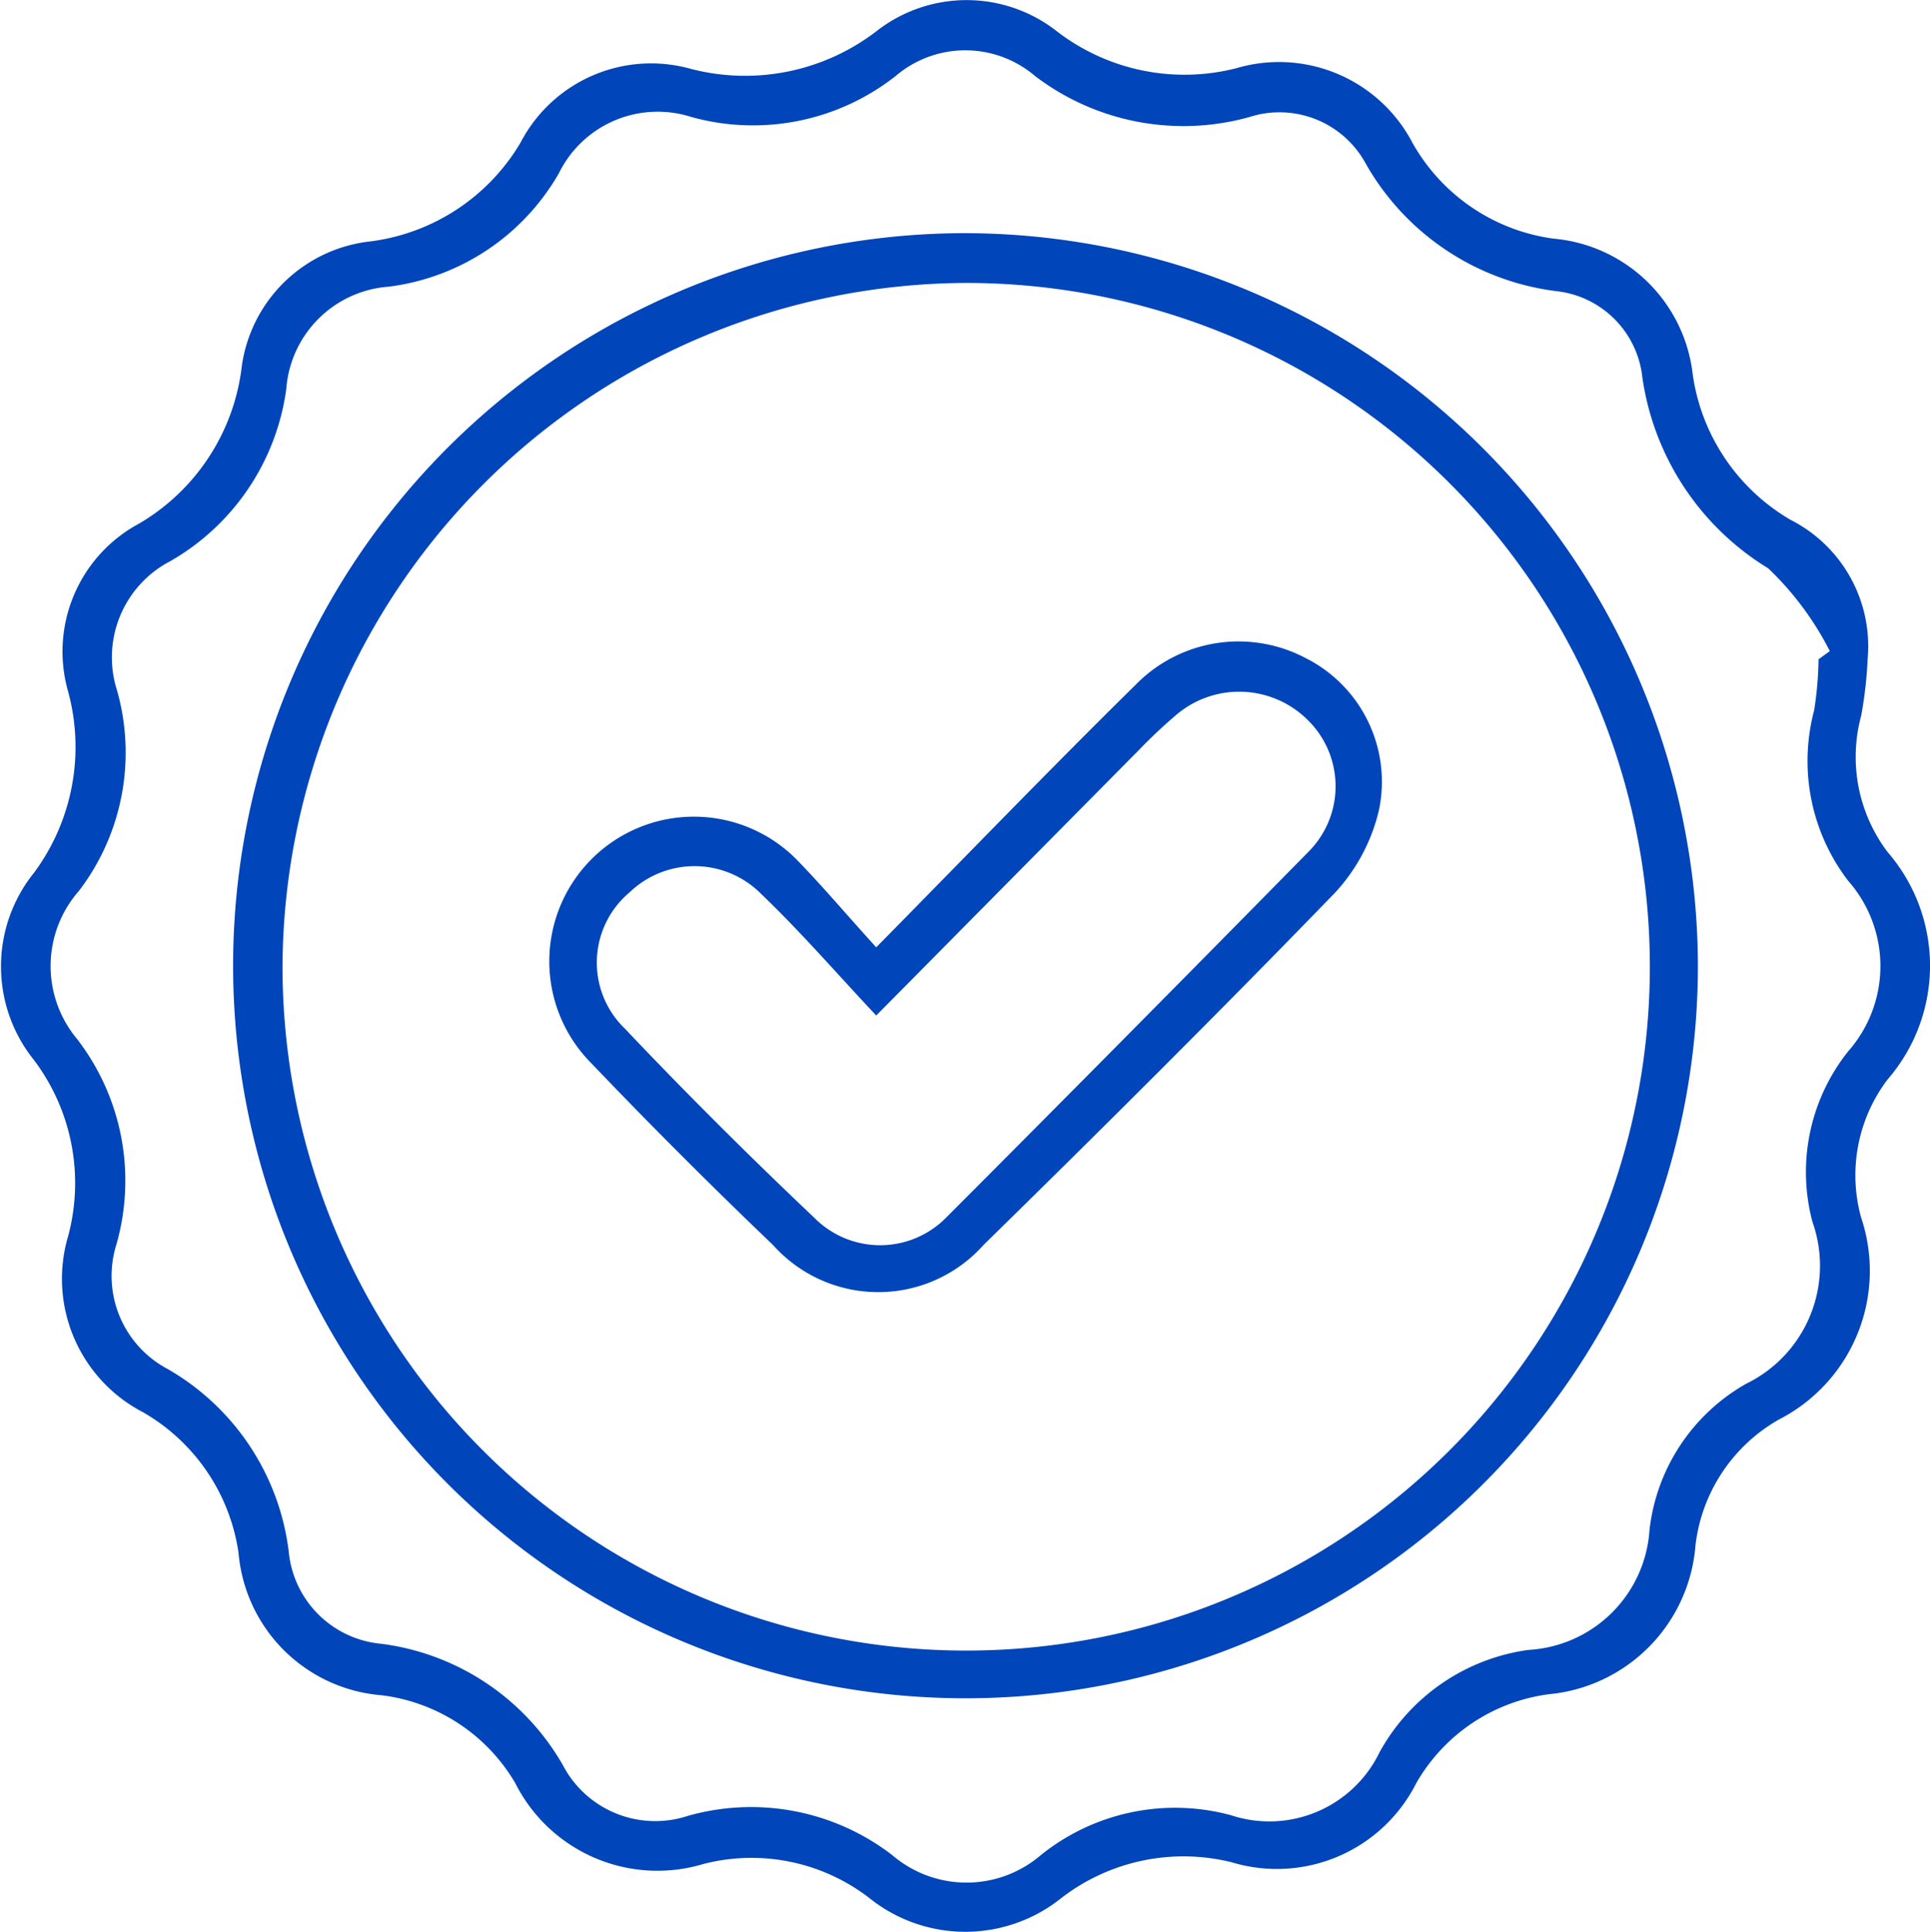
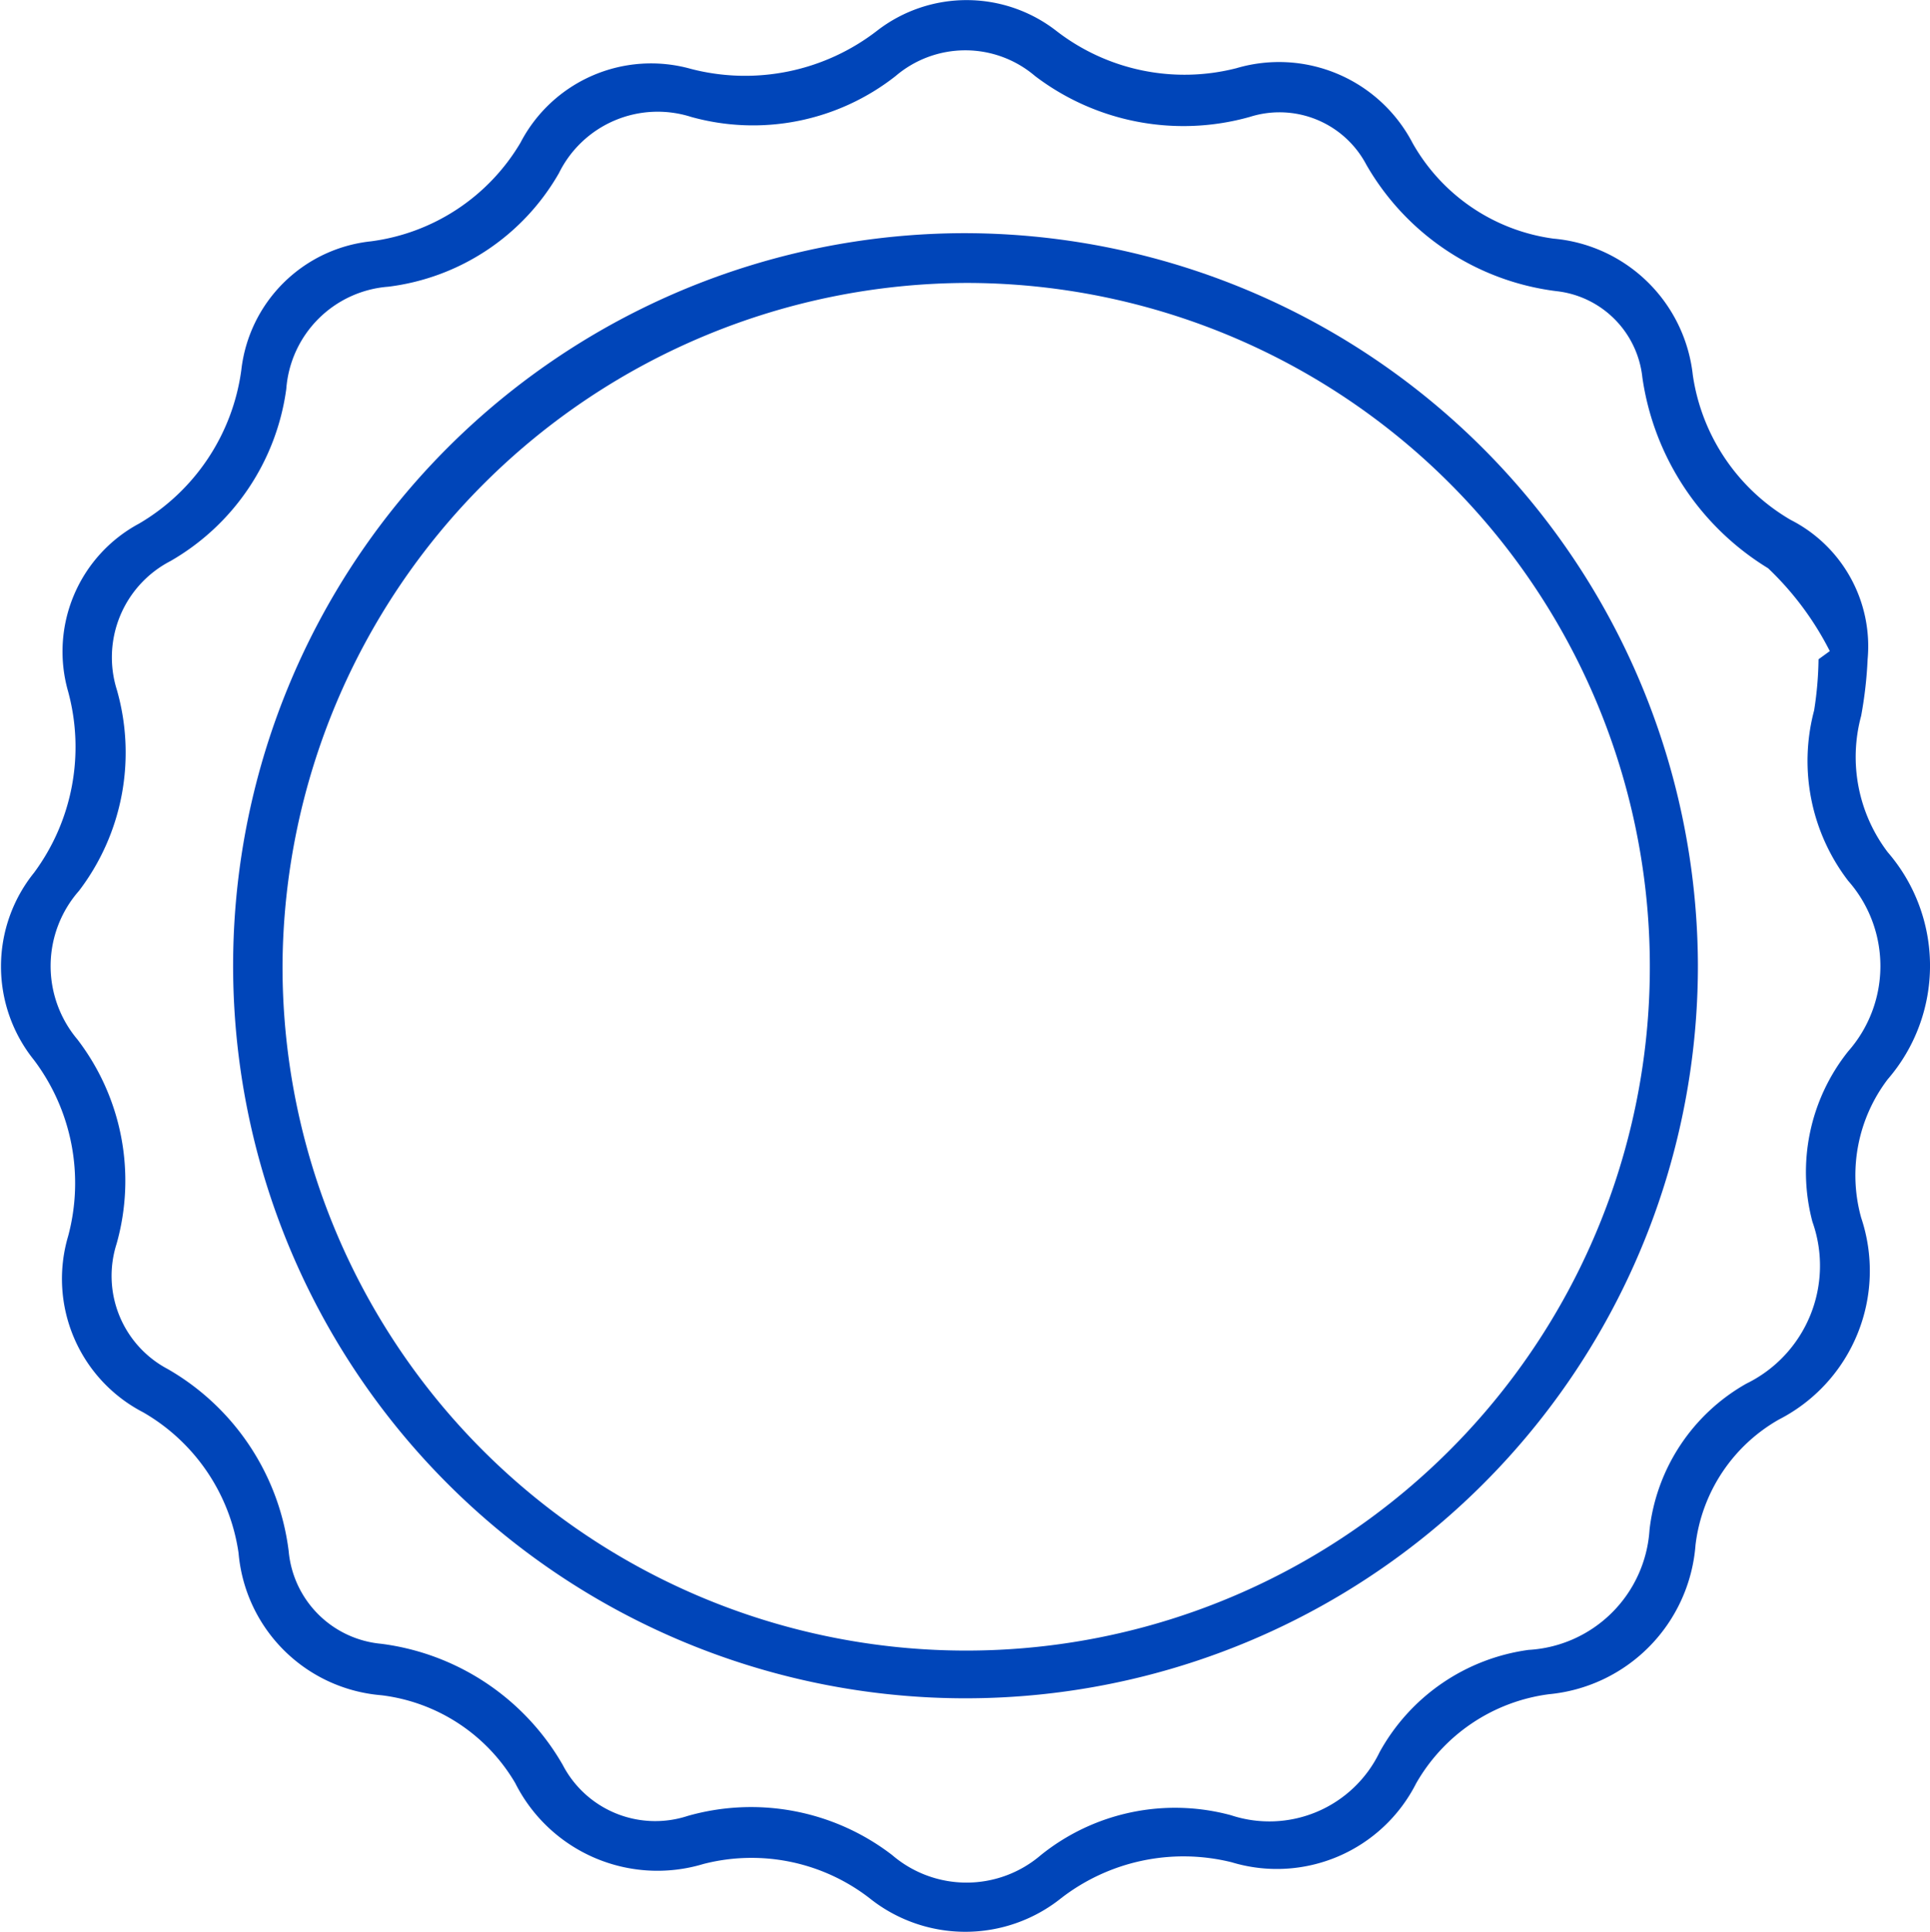
<svg xmlns="http://www.w3.org/2000/svg" viewBox="0 0 56.63 56.68">
  <defs>
    <style>.cls-1{fill:#0045b9;}</style>
  </defs>
  <g id="Capa_2" data-name="Capa 2">
    <g id="Capa_1-2" data-name="Capa 1">
      <path class="cls-1" d="M54.8,19.34A12.2,12.2,0,0,1,54.61,21,4.62,4.62,0,0,0,55.39,25a5.09,5.09,0,0,1,0,6.66,4.65,4.65,0,0,0-.78,4.06,4.9,4.9,0,0,1-2.41,5.92,4.9,4.9,0,0,0-2.45,3.68,4.76,4.76,0,0,1-4.3,4.38,5.27,5.27,0,0,0-3.9,2.62,4.58,4.58,0,0,1-5.41,2.31,5.87,5.87,0,0,0-5,1.05,4.5,4.5,0,0,1-5.63,0,5.66,5.66,0,0,0-4.87-1,4.67,4.67,0,0,1-5.52-2.37,5.29,5.29,0,0,0-3.93-2.58A4.58,4.58,0,0,1,7,45.56a5.7,5.7,0,0,0-2.8-4.13A4.41,4.41,0,0,1,2,36.26,6,6,0,0,0,1,31.1a4.38,4.38,0,0,1,0-5.5,6.2,6.2,0,0,0,1-5.31,4.26,4.26,0,0,1,2.08-4.93,6.18,6.18,0,0,0,3-4.5,4.28,4.28,0,0,1,3.8-3.78,6,6,0,0,0,4.39-2.89,4.32,4.32,0,0,1,5-2.17A6.33,6.33,0,0,0,25.75.89,4.29,4.29,0,0,1,31,.91,6.14,6.14,0,0,0,36.28,2a4.42,4.42,0,0,1,5.17,2.2A5.61,5.61,0,0,0,45.58,7a4.51,4.51,0,0,1,4.09,4,5.9,5.9,0,0,0,2.87,4.25A4.16,4.16,0,0,1,54.8,19.34Zm-1.44,0,.33-.24a8.91,8.91,0,0,0-1.81-2.43,7.87,7.87,0,0,1-3.69-5.6,2.85,2.85,0,0,0-2.53-2.53,7.5,7.5,0,0,1-5.57-3.71,2.88,2.88,0,0,0-3.42-1.4,7.19,7.19,0,0,1-6.3-1.2,3.15,3.15,0,0,0-4.09,0,6.77,6.77,0,0,1-6,1.2,3.23,3.23,0,0,0-3.88,1.65,6.72,6.72,0,0,1-5,3.33,3.25,3.25,0,0,0-3,3A6.89,6.89,0,0,1,5,16.46a3.18,3.18,0,0,0-1.57,3.78,6.69,6.69,0,0,1-1.11,5.89,3.34,3.34,0,0,0-.05,4.36,6.81,6.81,0,0,1,1.15,6,3.09,3.09,0,0,0,1.5,3.67A7.18,7.18,0,0,1,8.47,45.5a3,3,0,0,0,2.71,2.72,7.19,7.19,0,0,1,5.33,3.55,3.06,3.06,0,0,0,3.67,1.5,6.79,6.79,0,0,1,6,1.15,3.35,3.35,0,0,0,4.36,0,6.28,6.28,0,0,1,5.58-1.17,3.59,3.59,0,0,0,4.36-1.85,5.9,5.9,0,0,1,4.37-3,3.77,3.77,0,0,0,3.55-3.52,5.66,5.66,0,0,1,2.84-4.29,3.85,3.85,0,0,0,1.94-4.75,5.68,5.68,0,0,1,1.05-5,3.78,3.78,0,0,0,0-5,5.78,5.78,0,0,1-1-5A10.34,10.34,0,0,0,53.36,19.32Z" />
      <path class="cls-1" d="M49.82,28.3A21.49,21.49,0,1,1,28.22,6.84,21.54,21.54,0,0,1,49.82,28.3Zm-41.53,0a20.06,20.06,0,1,0,20.09-20A20.14,20.14,0,0,0,8.29,28.28Z" />
-       <path class="cls-1" d="M25.71,27.79c2.7-2.74,5.12-5.25,7.61-7.7a4.22,4.22,0,0,1,5-.78,4.06,4.06,0,0,1,2.14,4.46,5.37,5.37,0,0,1-1.28,2.41c-3.39,3.5-6.84,6.93-10.32,10.34a4.14,4.14,0,0,1-6.18,0c-1.81-1.73-3.59-3.51-5.32-5.32a4.24,4.24,0,1,1,6-6C24.14,26,24.81,26.8,25.71,27.79Zm0,2c-1.2-1.28-2.23-2.47-3.37-3.56a2.75,2.75,0,0,0-3.87-.05,2.69,2.69,0,0,0-.13,4c1.8,1.9,3.65,3.74,5.55,5.54a2.72,2.72,0,0,0,3.87,0Q33.1,30.37,38.38,25a2.72,2.72,0,0,0,0-3.87A2.85,2.85,0,0,0,34.48,21a14.75,14.75,0,0,0-1.06,1Z" />
    </g>
  </g>
</svg>